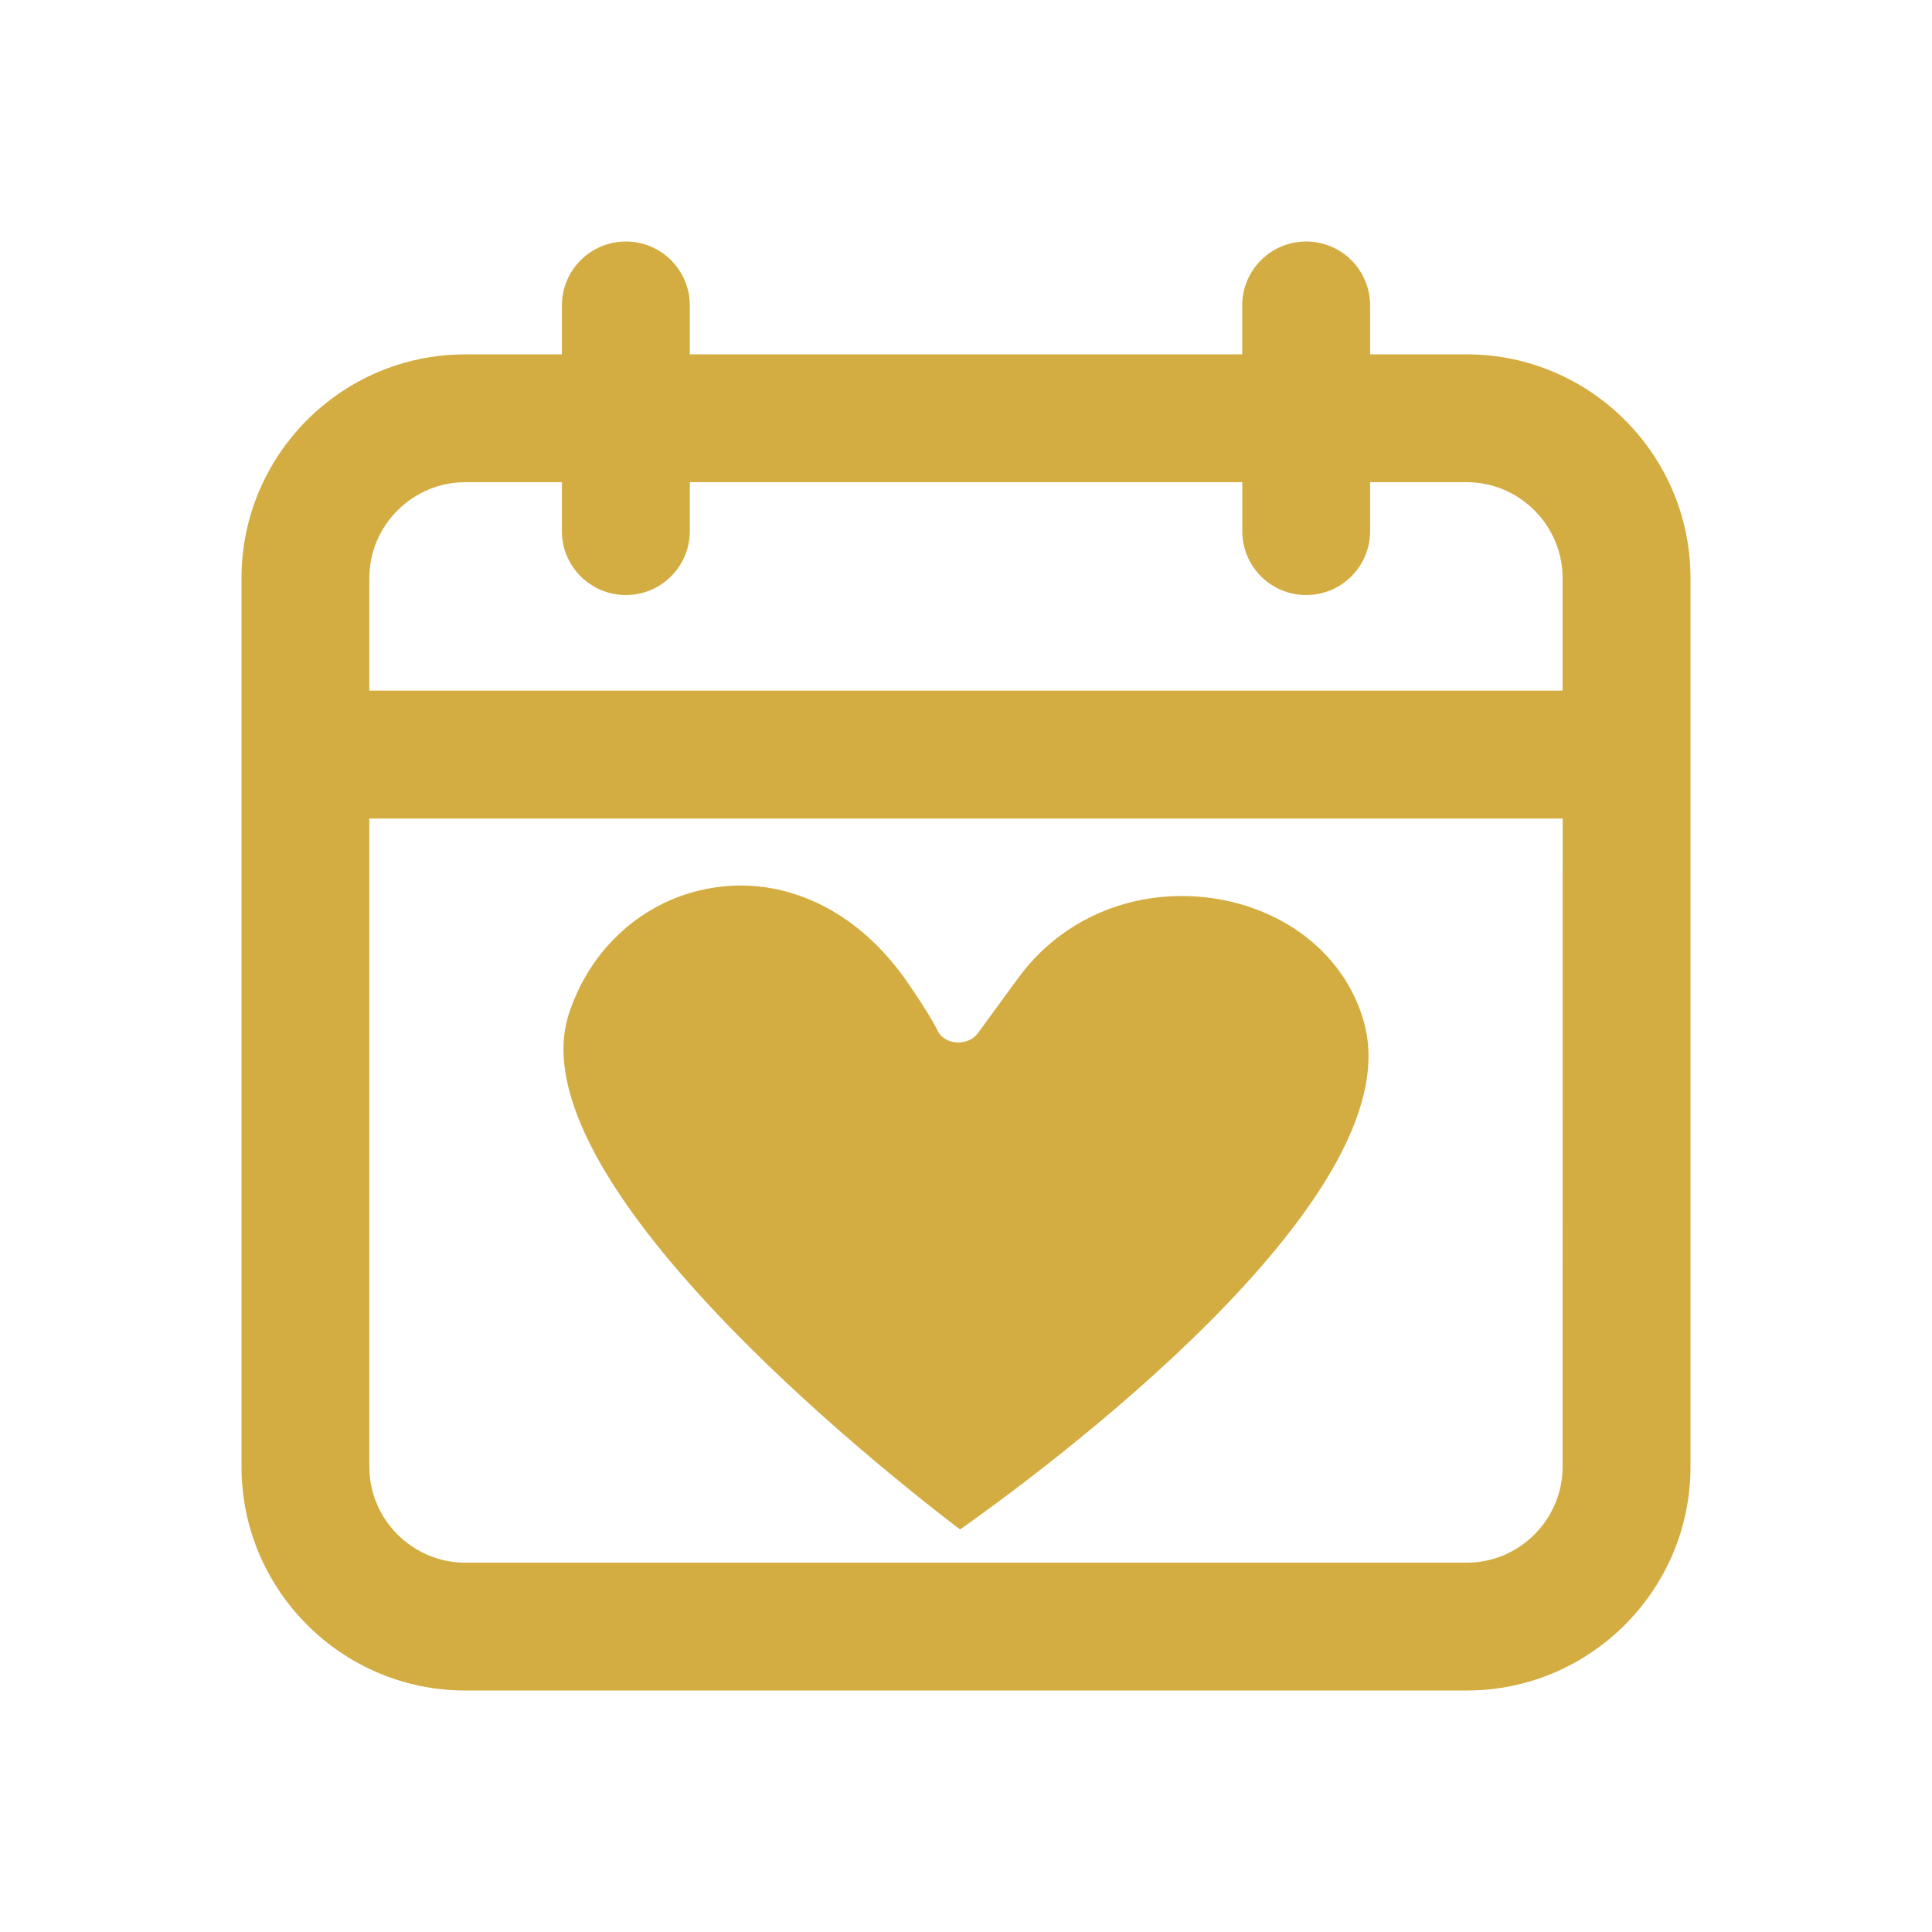
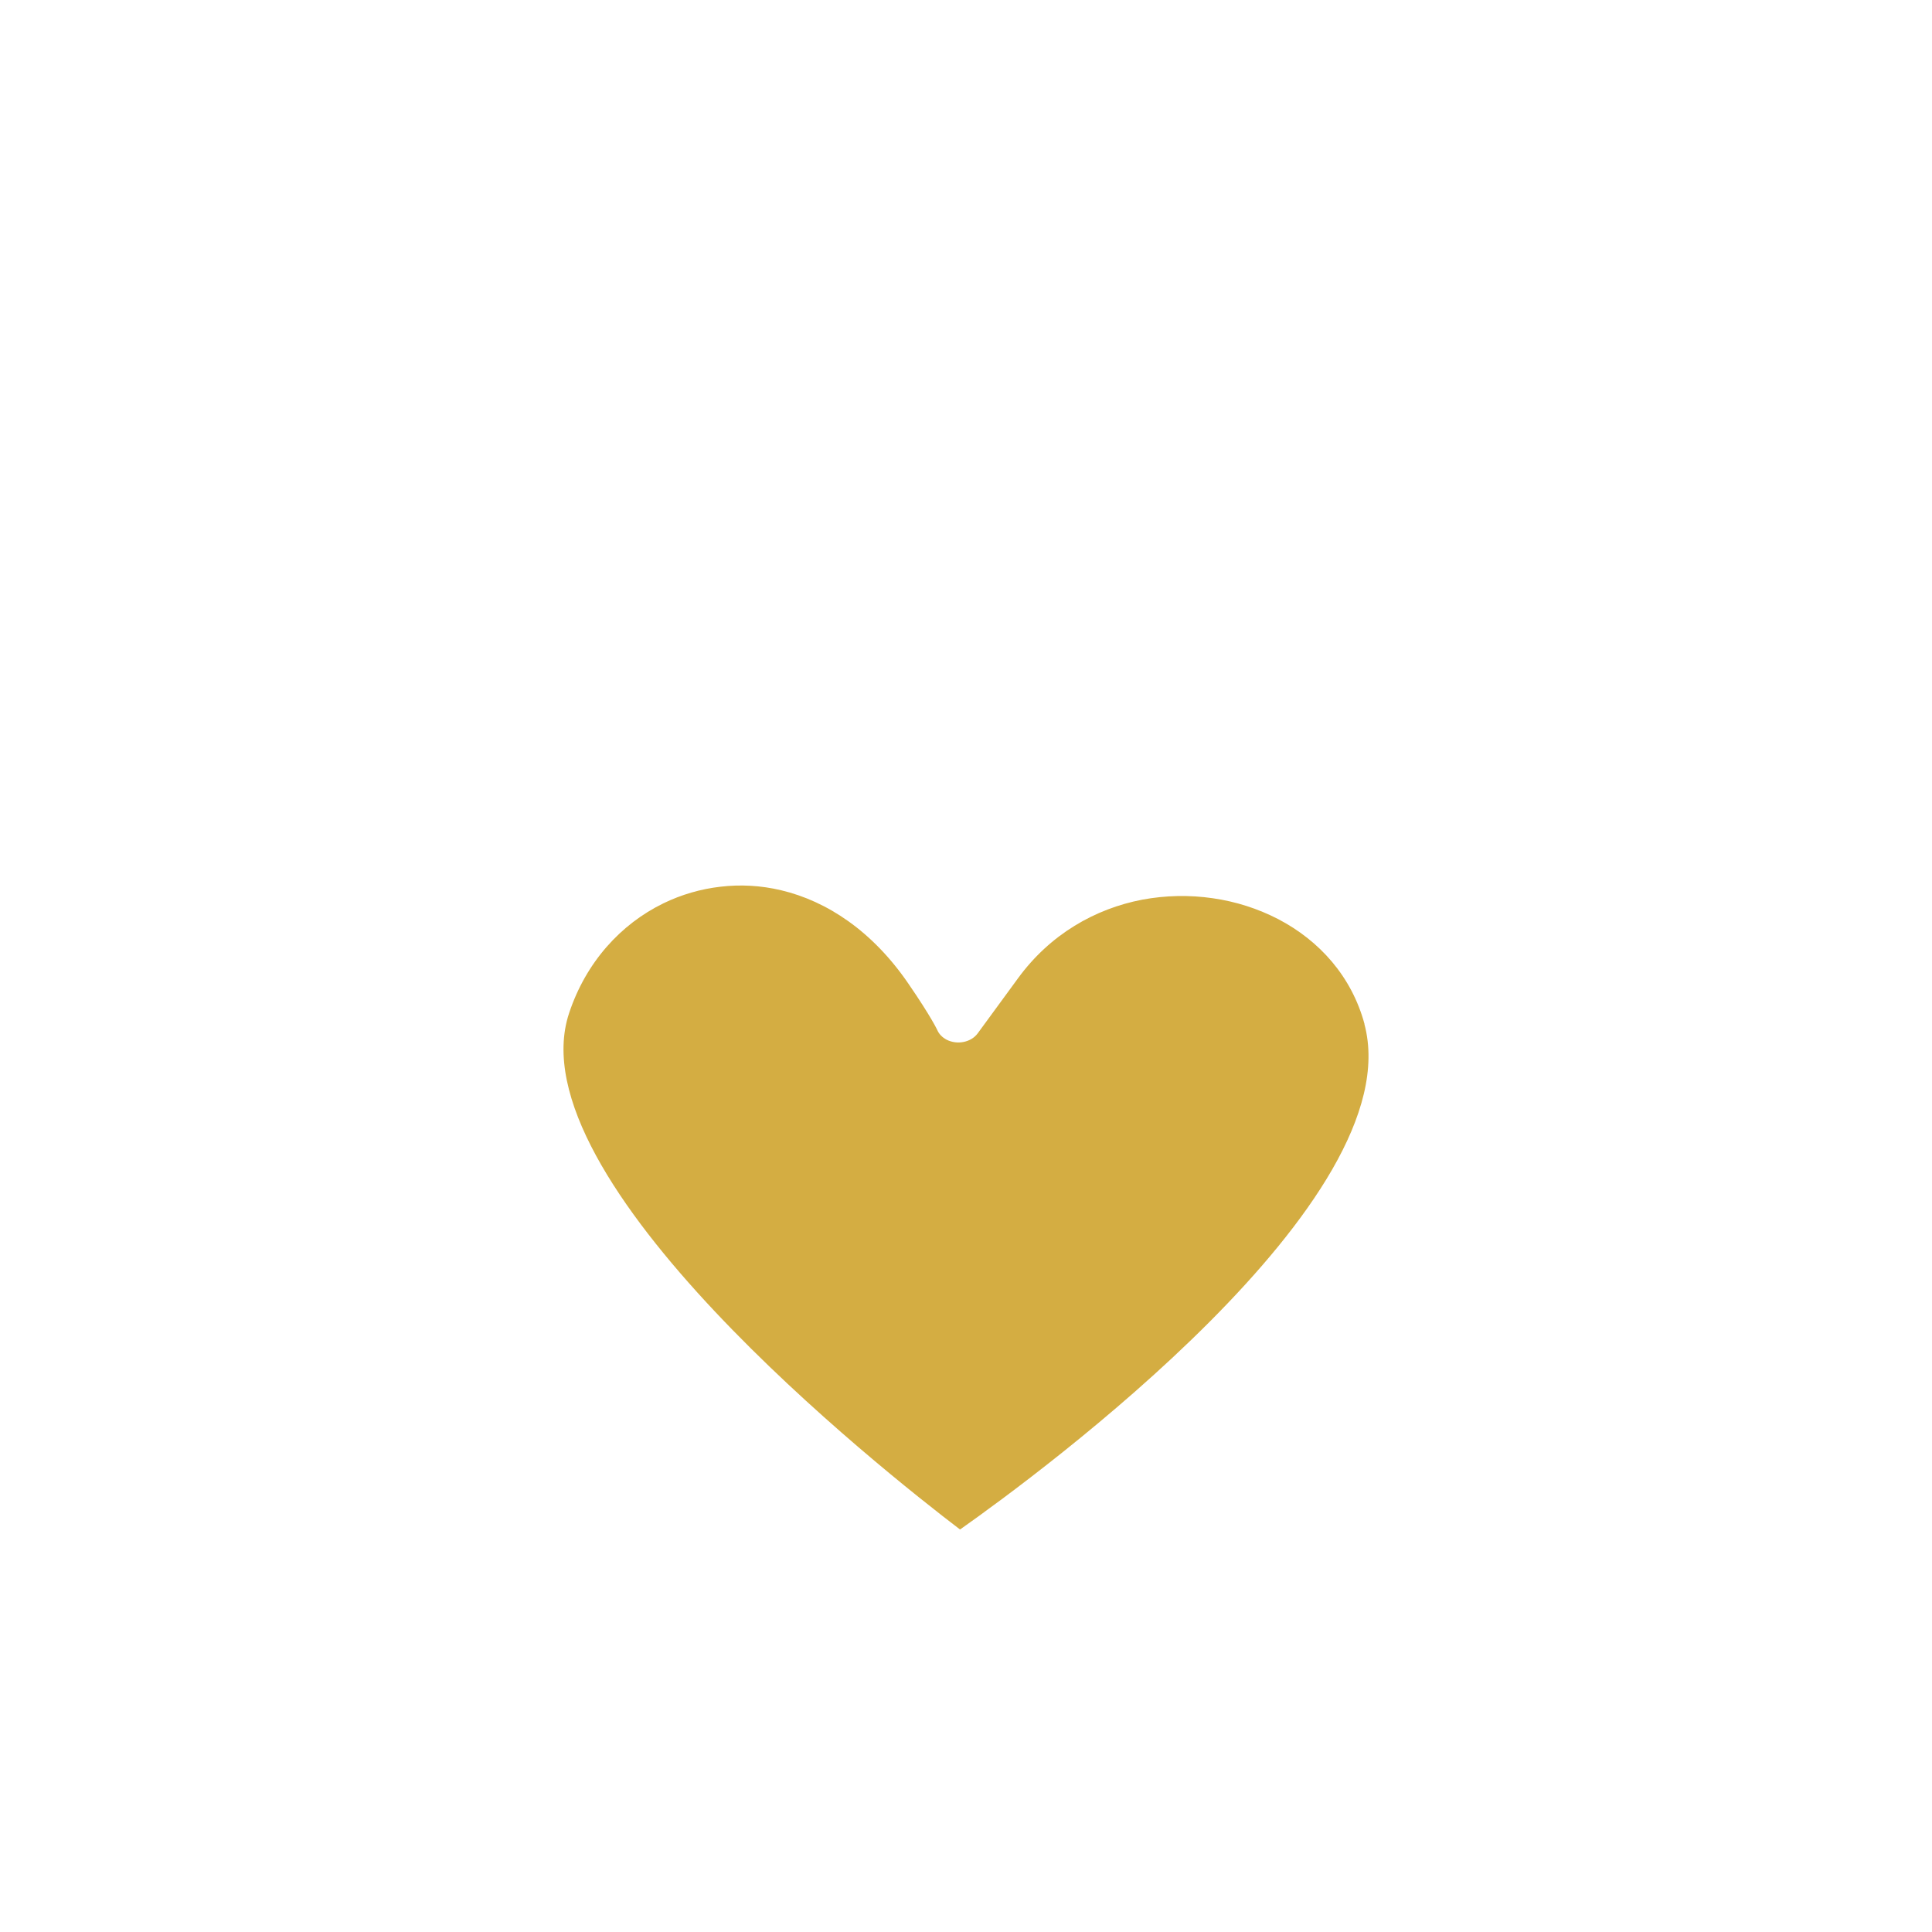
<svg xmlns="http://www.w3.org/2000/svg" width="24" height="24" viewBox="0 0 24 24" fill="none">
  <path d="M15.879 11.418C16.39 11.685 16.791 12.129 16.951 12.723L16.949 12.721C17.535 14.906 12.911 18.306 11.926 19C10.958 18.262 6.387 14.649 7.069 12.587C7.279 11.953 7.711 11.48 8.24 11.222C8.464 11.113 8.705 11.043 8.951 11.015C9.197 10.986 9.451 10.999 9.703 11.059C10.273 11.194 10.838 11.566 11.285 12.22C11.572 12.638 11.645 12.799 11.645 12.799C11.665 12.845 11.704 12.886 11.758 12.915C11.89 12.983 12.063 12.949 12.145 12.837L12.645 12.154C13.046 11.604 13.606 11.288 14.189 11.176C14.479 11.122 14.776 11.116 15.064 11.158C15.352 11.199 15.628 11.288 15.879 11.418Z" fill="#D4AD42" />
-   <path fill-rule="evenodd" clip-rule="evenodd" d="M5.779 4.402H6.98V3.795C6.98 3.356 7.335 3 7.775 3C8.213 3 8.569 3.355 8.569 3.795V4.402H15.431V3.795C15.431 3.356 15.787 3 16.225 3C16.664 3 17.02 3.355 17.02 3.795V4.402H18.221C19.752 4.402 21 5.649 21 7.181V18.221C21 19.752 19.752 21 18.221 21H5.779C4.248 21 3 19.752 3 18.221V7.181C3 5.649 4.247 4.402 5.779 4.402ZM19.412 10.168H4.588V18.221C4.588 18.876 5.125 19.412 5.779 19.412H18.22C18.875 19.412 19.411 18.876 19.411 18.221L19.412 10.168ZM17.02 5.99V6.598C17.02 7.036 16.665 7.392 16.225 7.392C15.787 7.392 15.432 7.037 15.432 6.598V5.99H8.569V6.598C8.569 7.036 8.214 7.392 7.775 7.392C7.336 7.392 6.98 7.037 6.98 6.598V5.99H5.78C5.125 5.99 4.588 6.527 4.588 7.181V8.579H19.411V7.181C19.411 6.526 18.875 5.99 18.22 5.99H17.02Z" fill="#D4AD42" />
</svg>